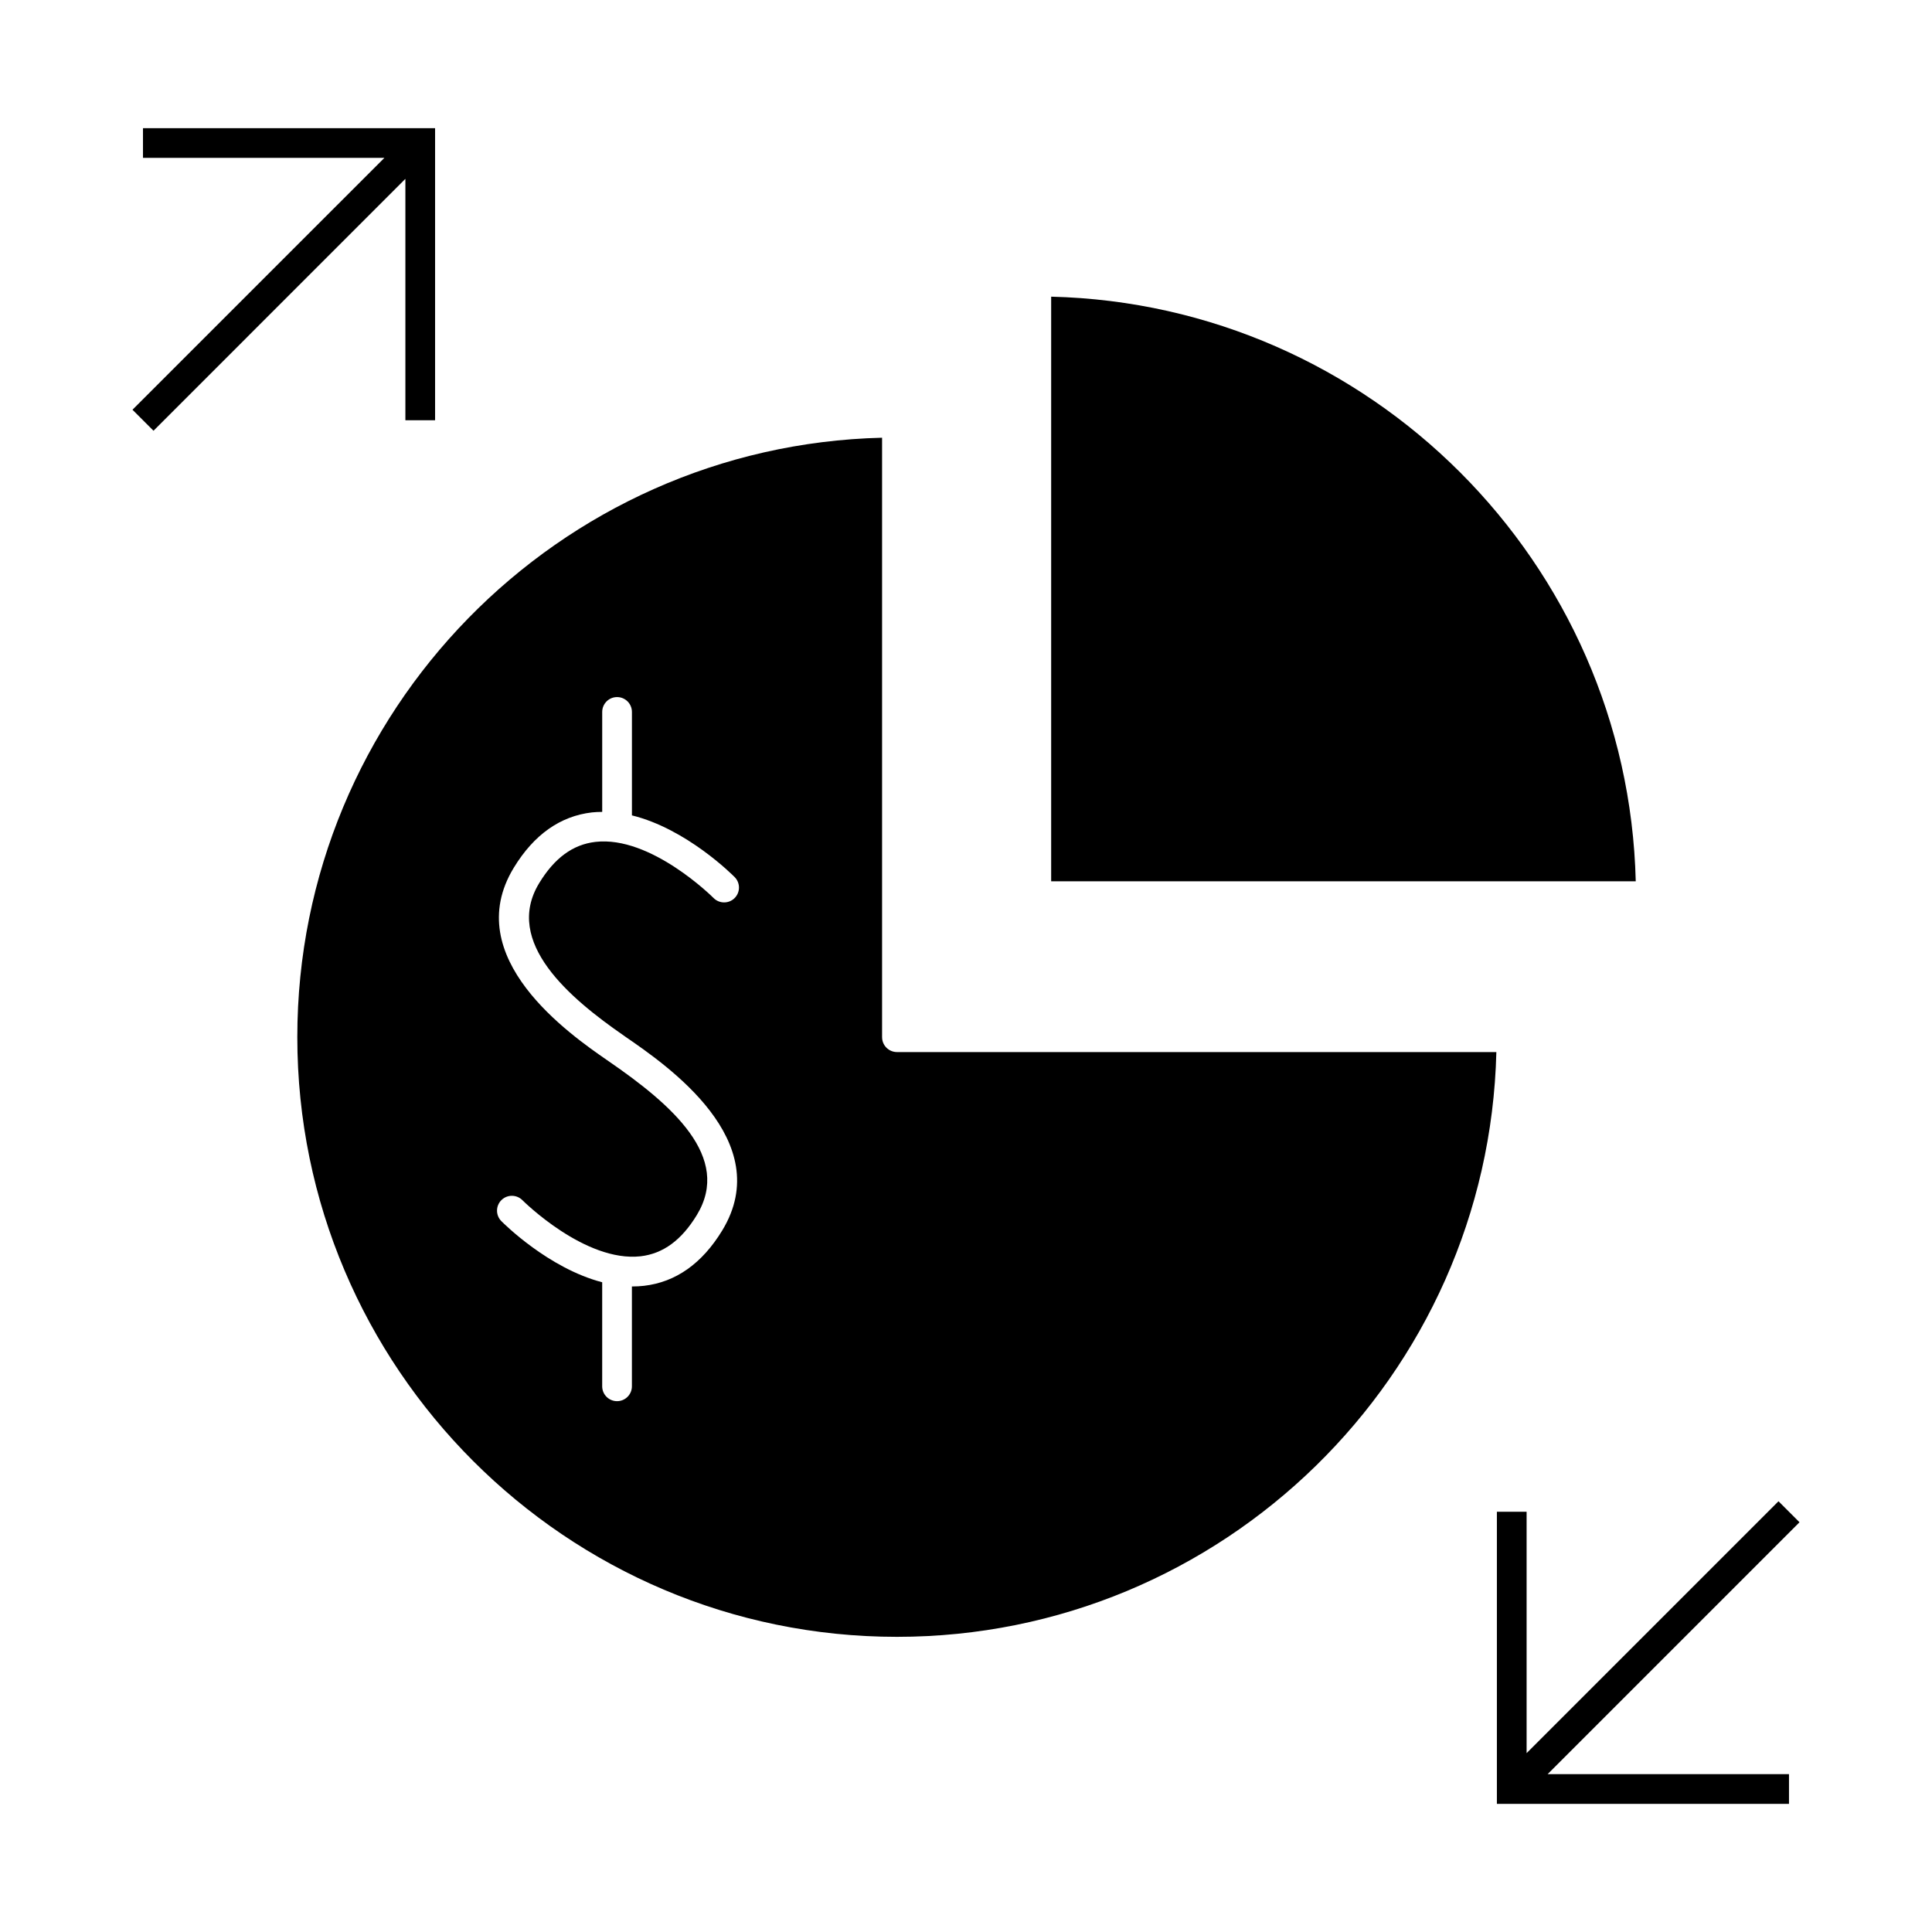
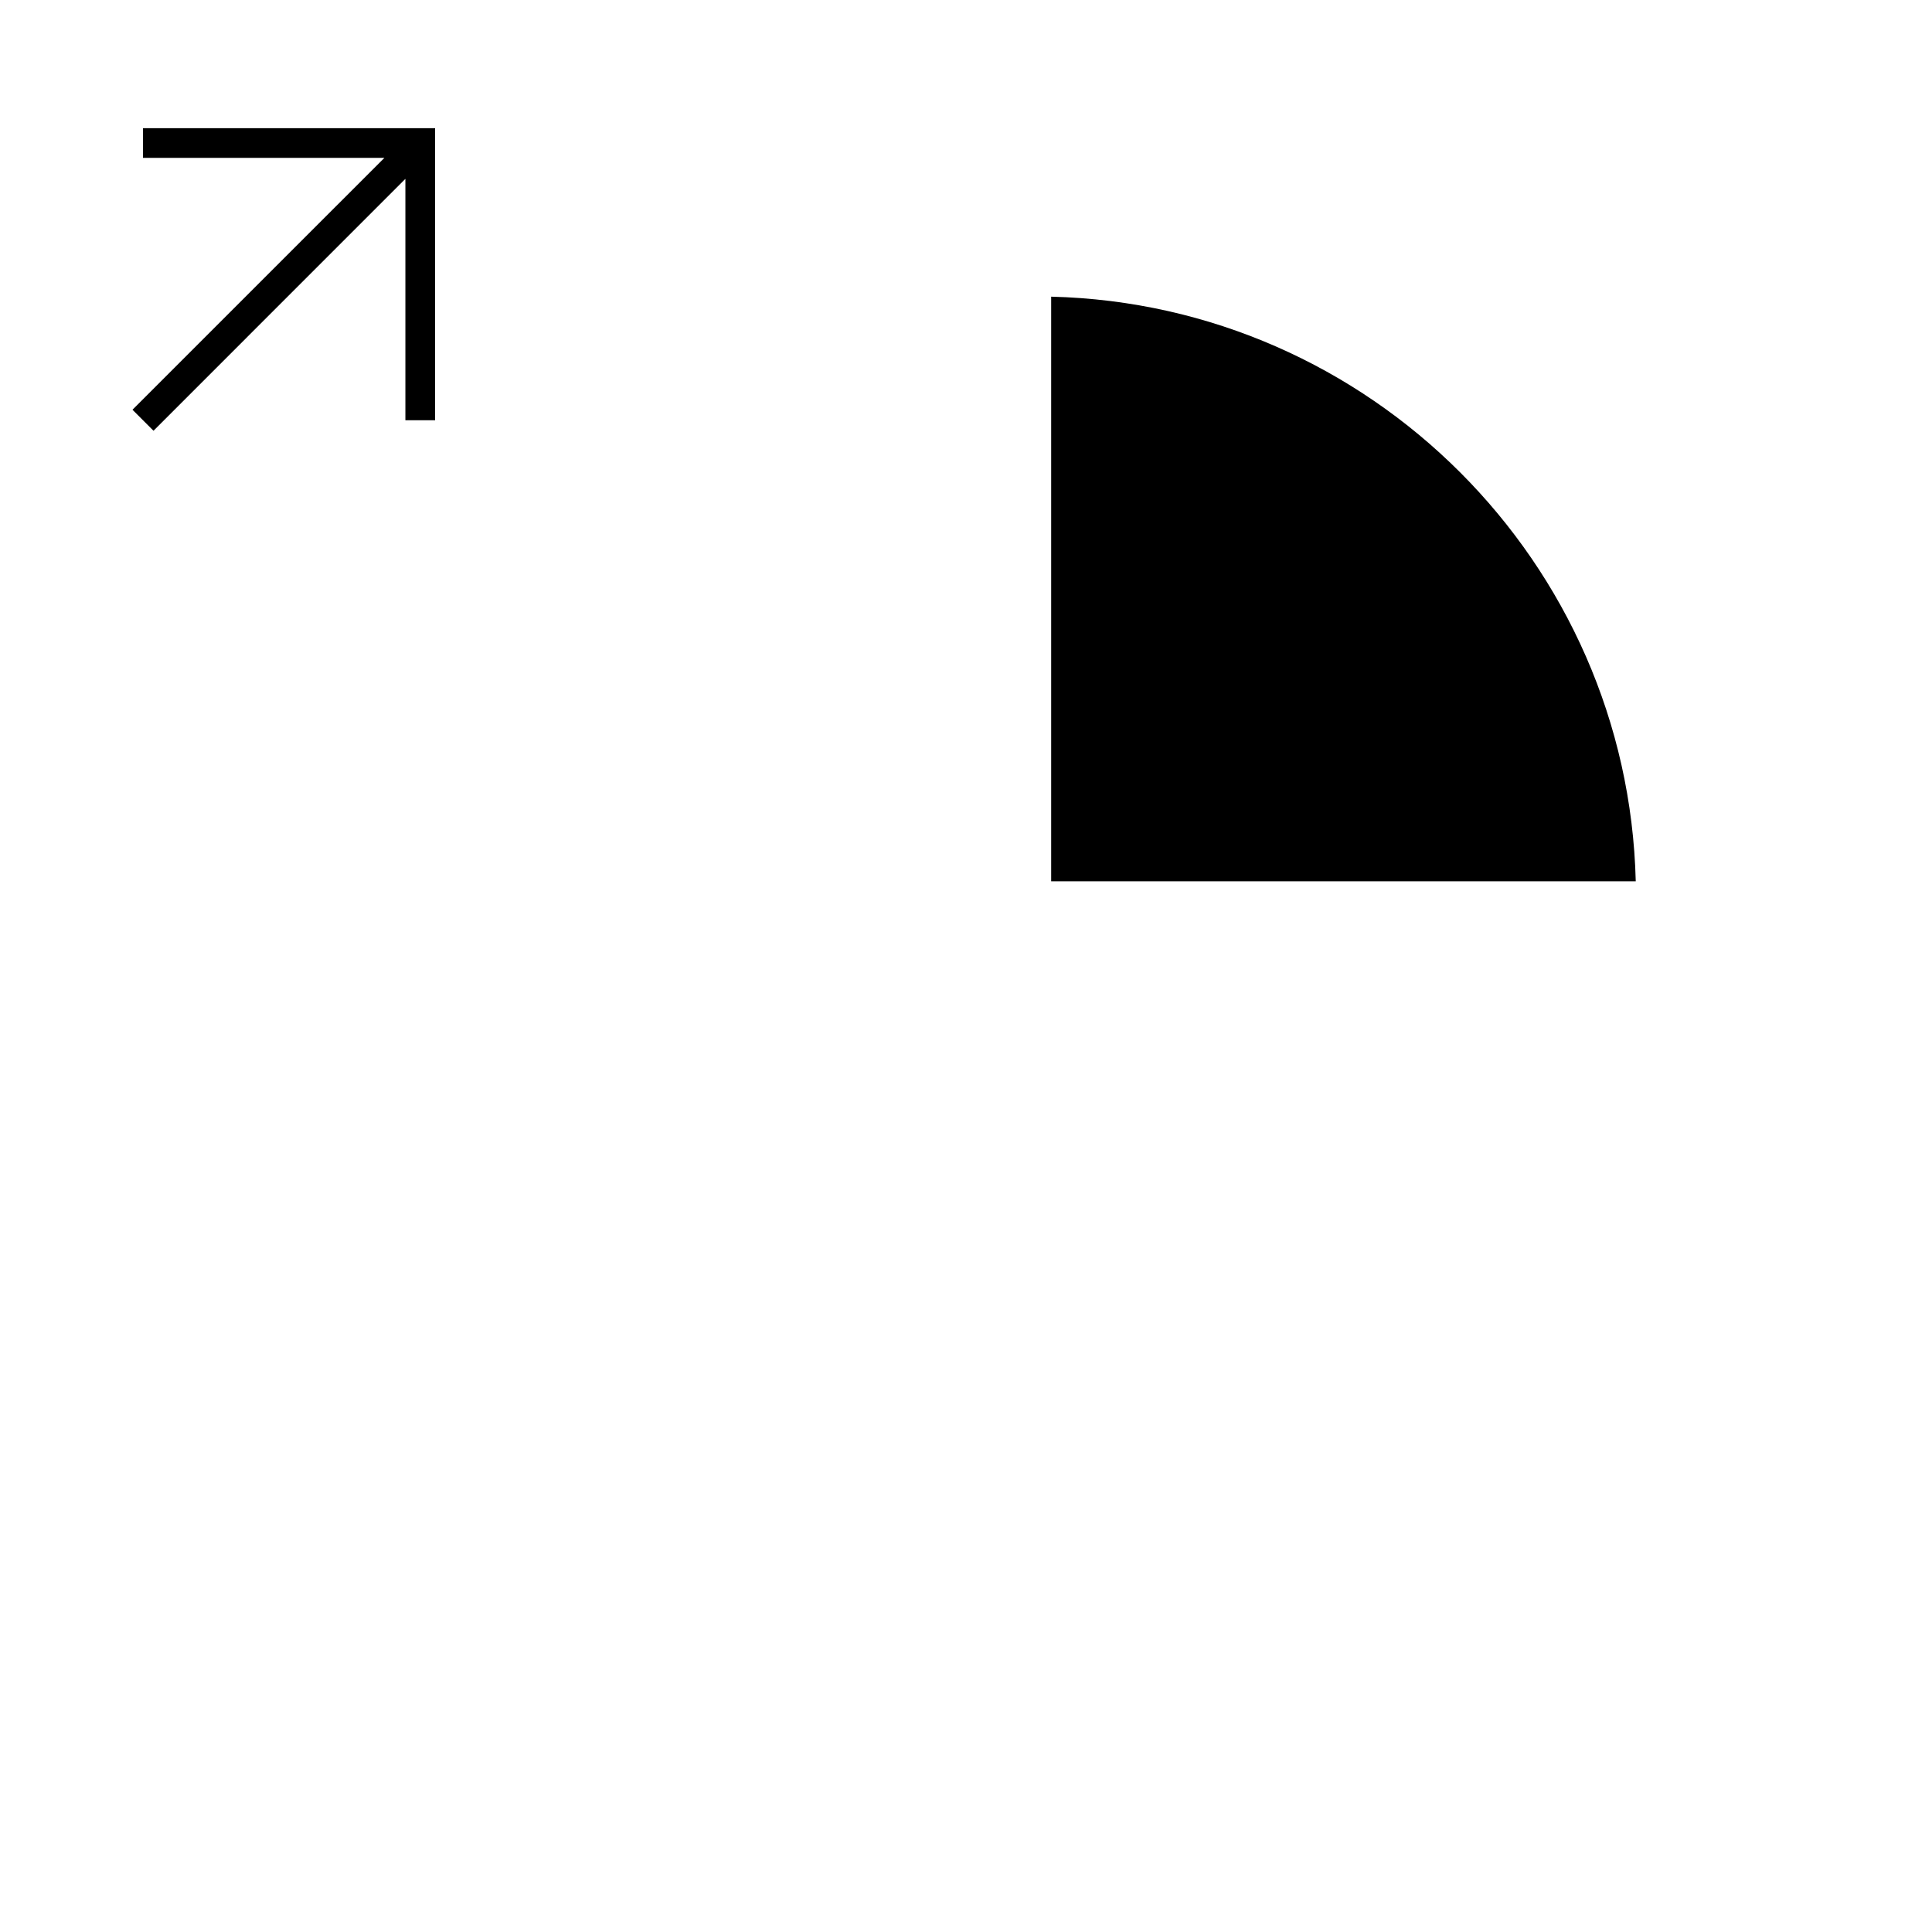
<svg xmlns="http://www.w3.org/2000/svg" fill="#000000" width="800px" height="800px" version="1.1" viewBox="144 144 512 512">
  <g>
    <path d="m422.57 222.62v154.93h154.92c-2.062-84.504-70.418-152.86-154.92-154.93z" />
-     <path d="m377.76 418.86v-158.86c-85.809 2.094-154.97 72.547-154.97 158.85 0 87.633 71.285 158.93 158.91 158.93 86.305 0 156.75-69.164 158.85-154.97h-158.85c-2.172-0.008-3.938-1.77-3.938-3.941zm-68.414-0.395 0.445 0.316c10.957 7.535 40.062 27.551 25.602 51.316-5.332 8.754-12.305 13.68-20.723 14.656-1.02 0.117-2.035 0.172-3.051 0.172-0.051 0-0.105-0.012-0.156-0.012v26.473c0 2.172-1.762 3.938-3.938 3.938-2.172 0-3.938-1.762-3.938-3.938v-27.574c-14.223-3.695-26.121-15.594-26.738-16.215-1.523-1.547-1.508-4.039 0.043-5.566 1.547-1.523 4.039-1.5 5.566 0.043 0.164 0.164 16.578 16.512 31.32 14.855 5.961-0.699 10.832-4.266 14.887-10.93 9.332-15.336-6.559-29.195-23.34-40.742l-0.457-0.316c-9.707-6.719-39.234-27.145-24.707-50.988 5.332-8.754 12.305-13.688 20.723-14.656 0.902-0.109 1.805-0.121 2.707-0.133v-26.492c0-2.172 1.762-3.938 3.938-3.938 2.172 0 3.938 1.762 3.938 3.938v27.414c14.434 3.539 26.613 15.734 27.238 16.367 1.527 1.555 1.5 4.039-0.043 5.566-1.547 1.523-4.039 1.5-5.566-0.043-0.164-0.164-16.605-16.582-31.32-14.863-5.961 0.691-10.832 4.266-14.887 10.926-9.555 15.703 8.242 30.598 22.457 40.426z" />
-     <path d="m615.32 541.85-66.754 66.754v-63.969h-7.875v77.41h77.41v-7.871h-63.969l66.754-66.758z" />
    <path d="m184.68 258.15 66.75-66.754v63.973h7.871v-77.406h-77.41v7.871h63.977l-66.758 66.75z" />
  </g>
</svg>